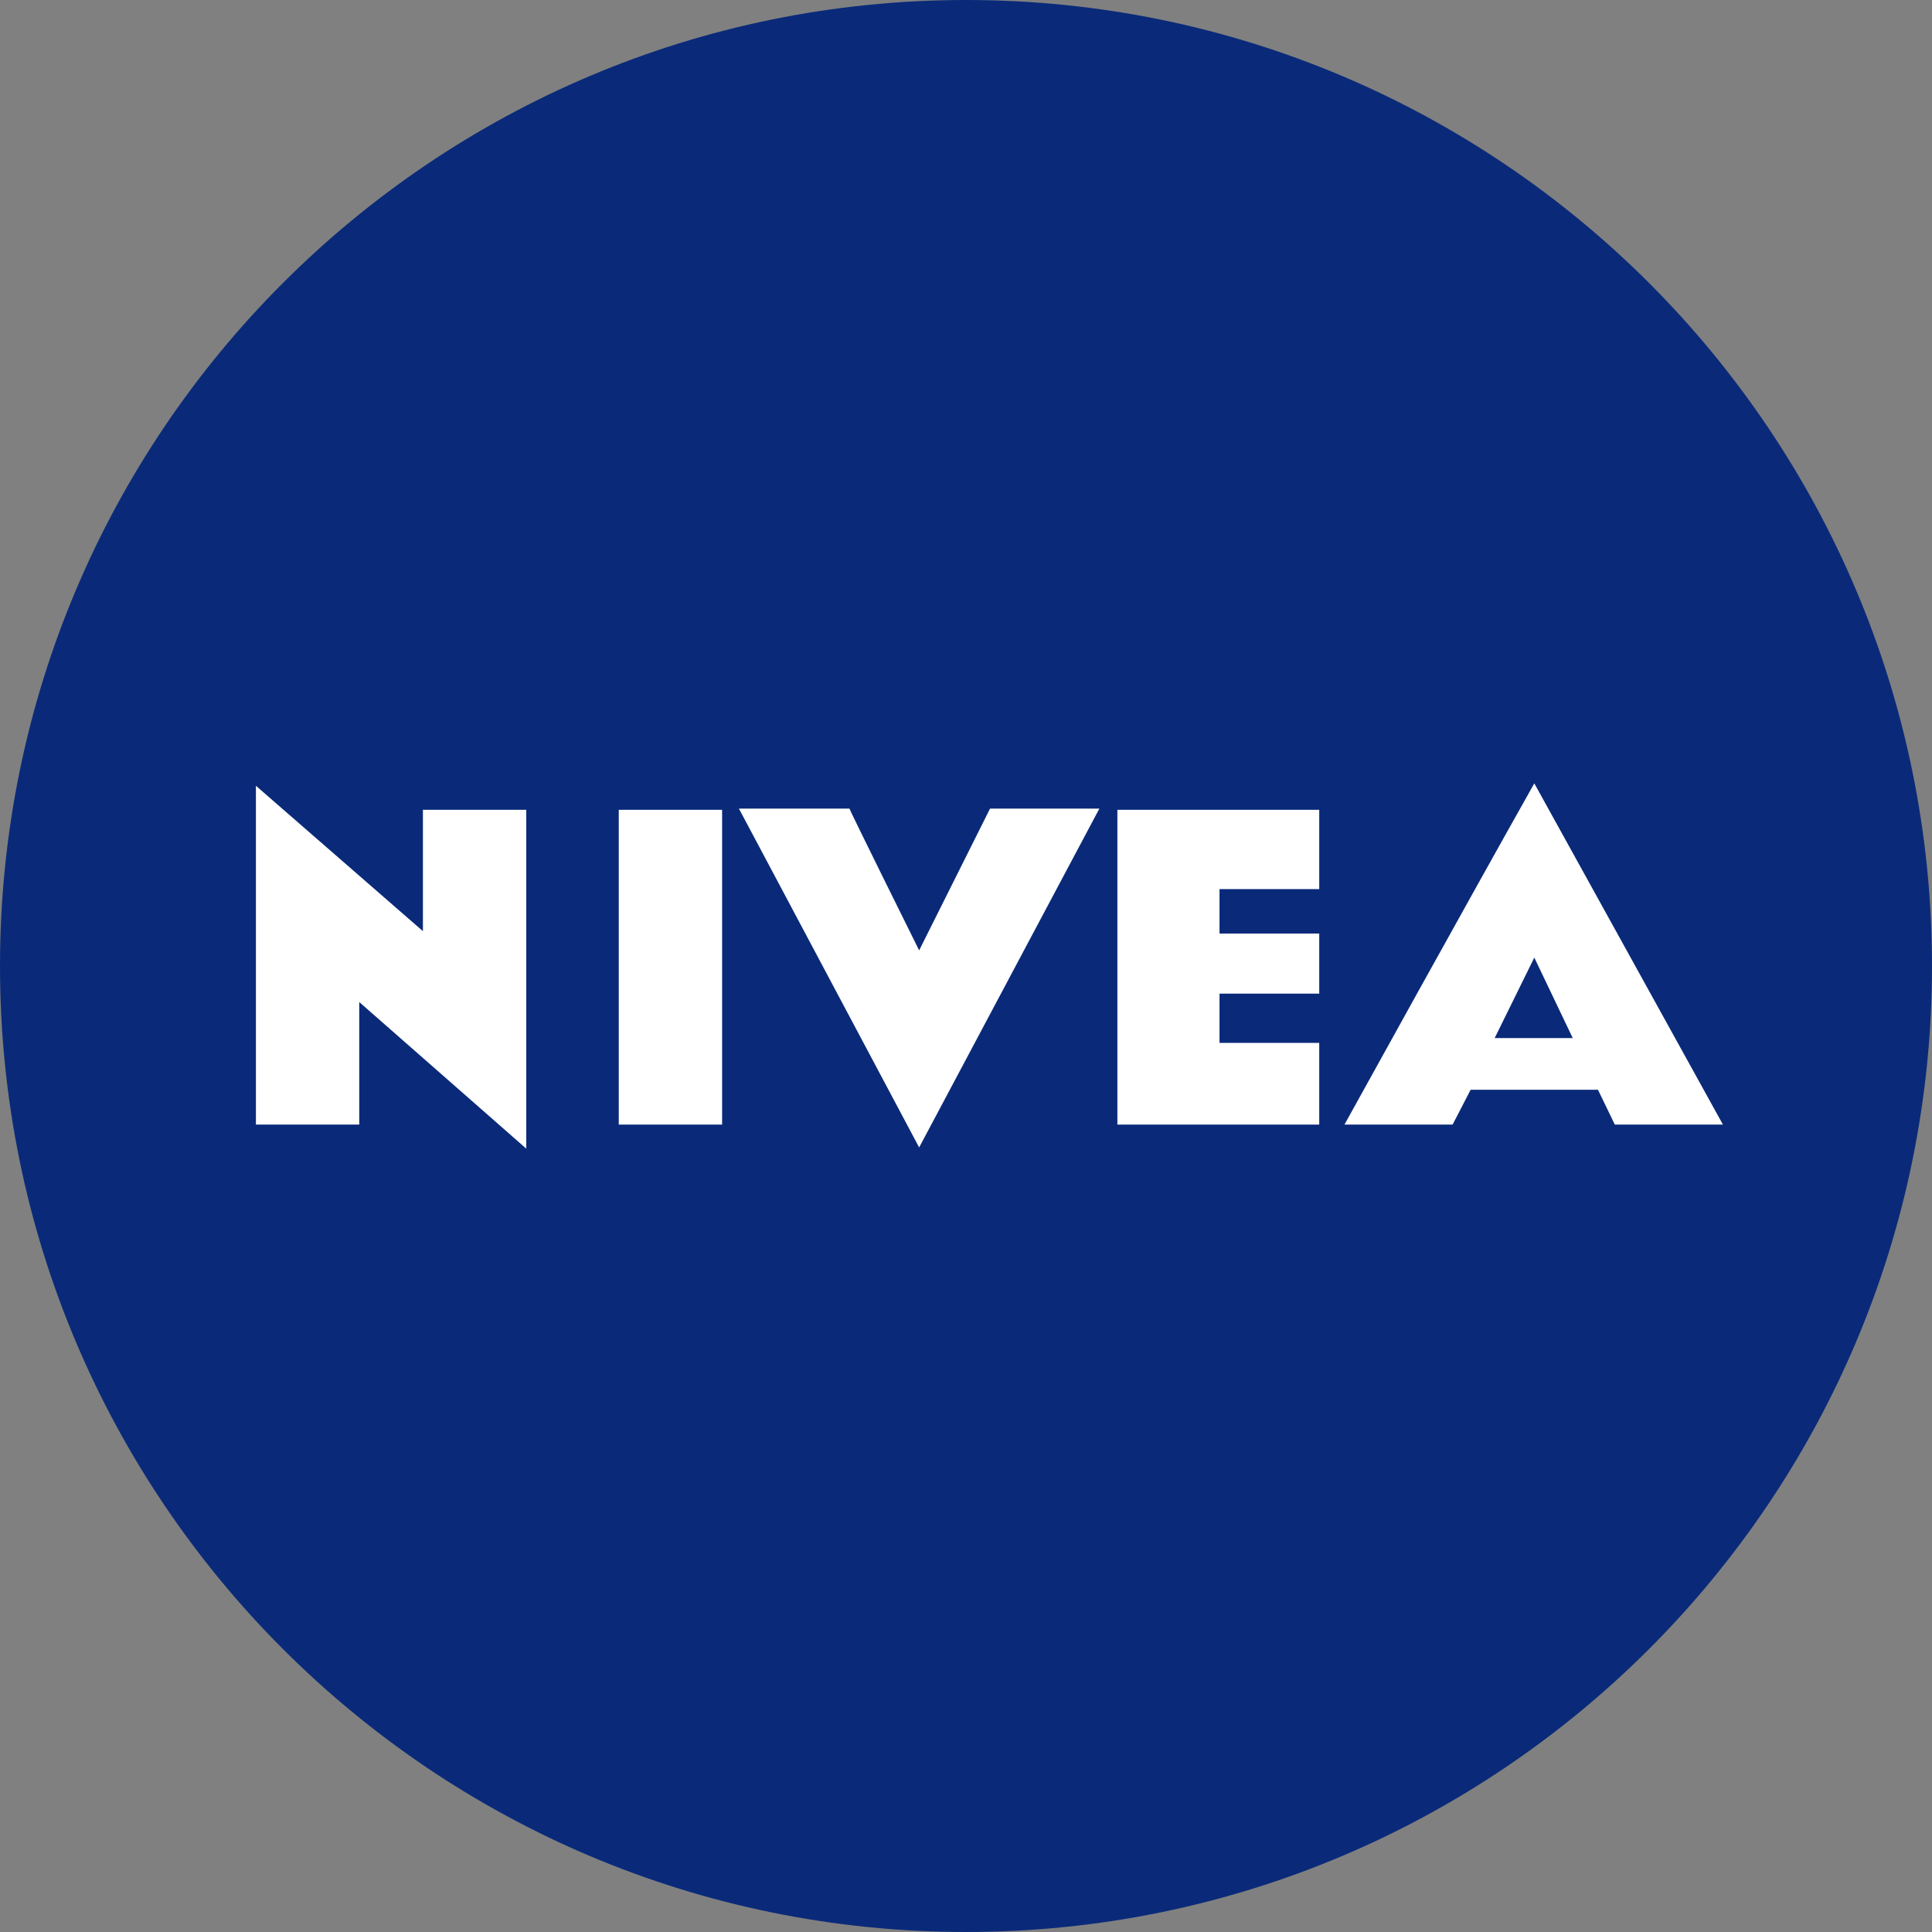
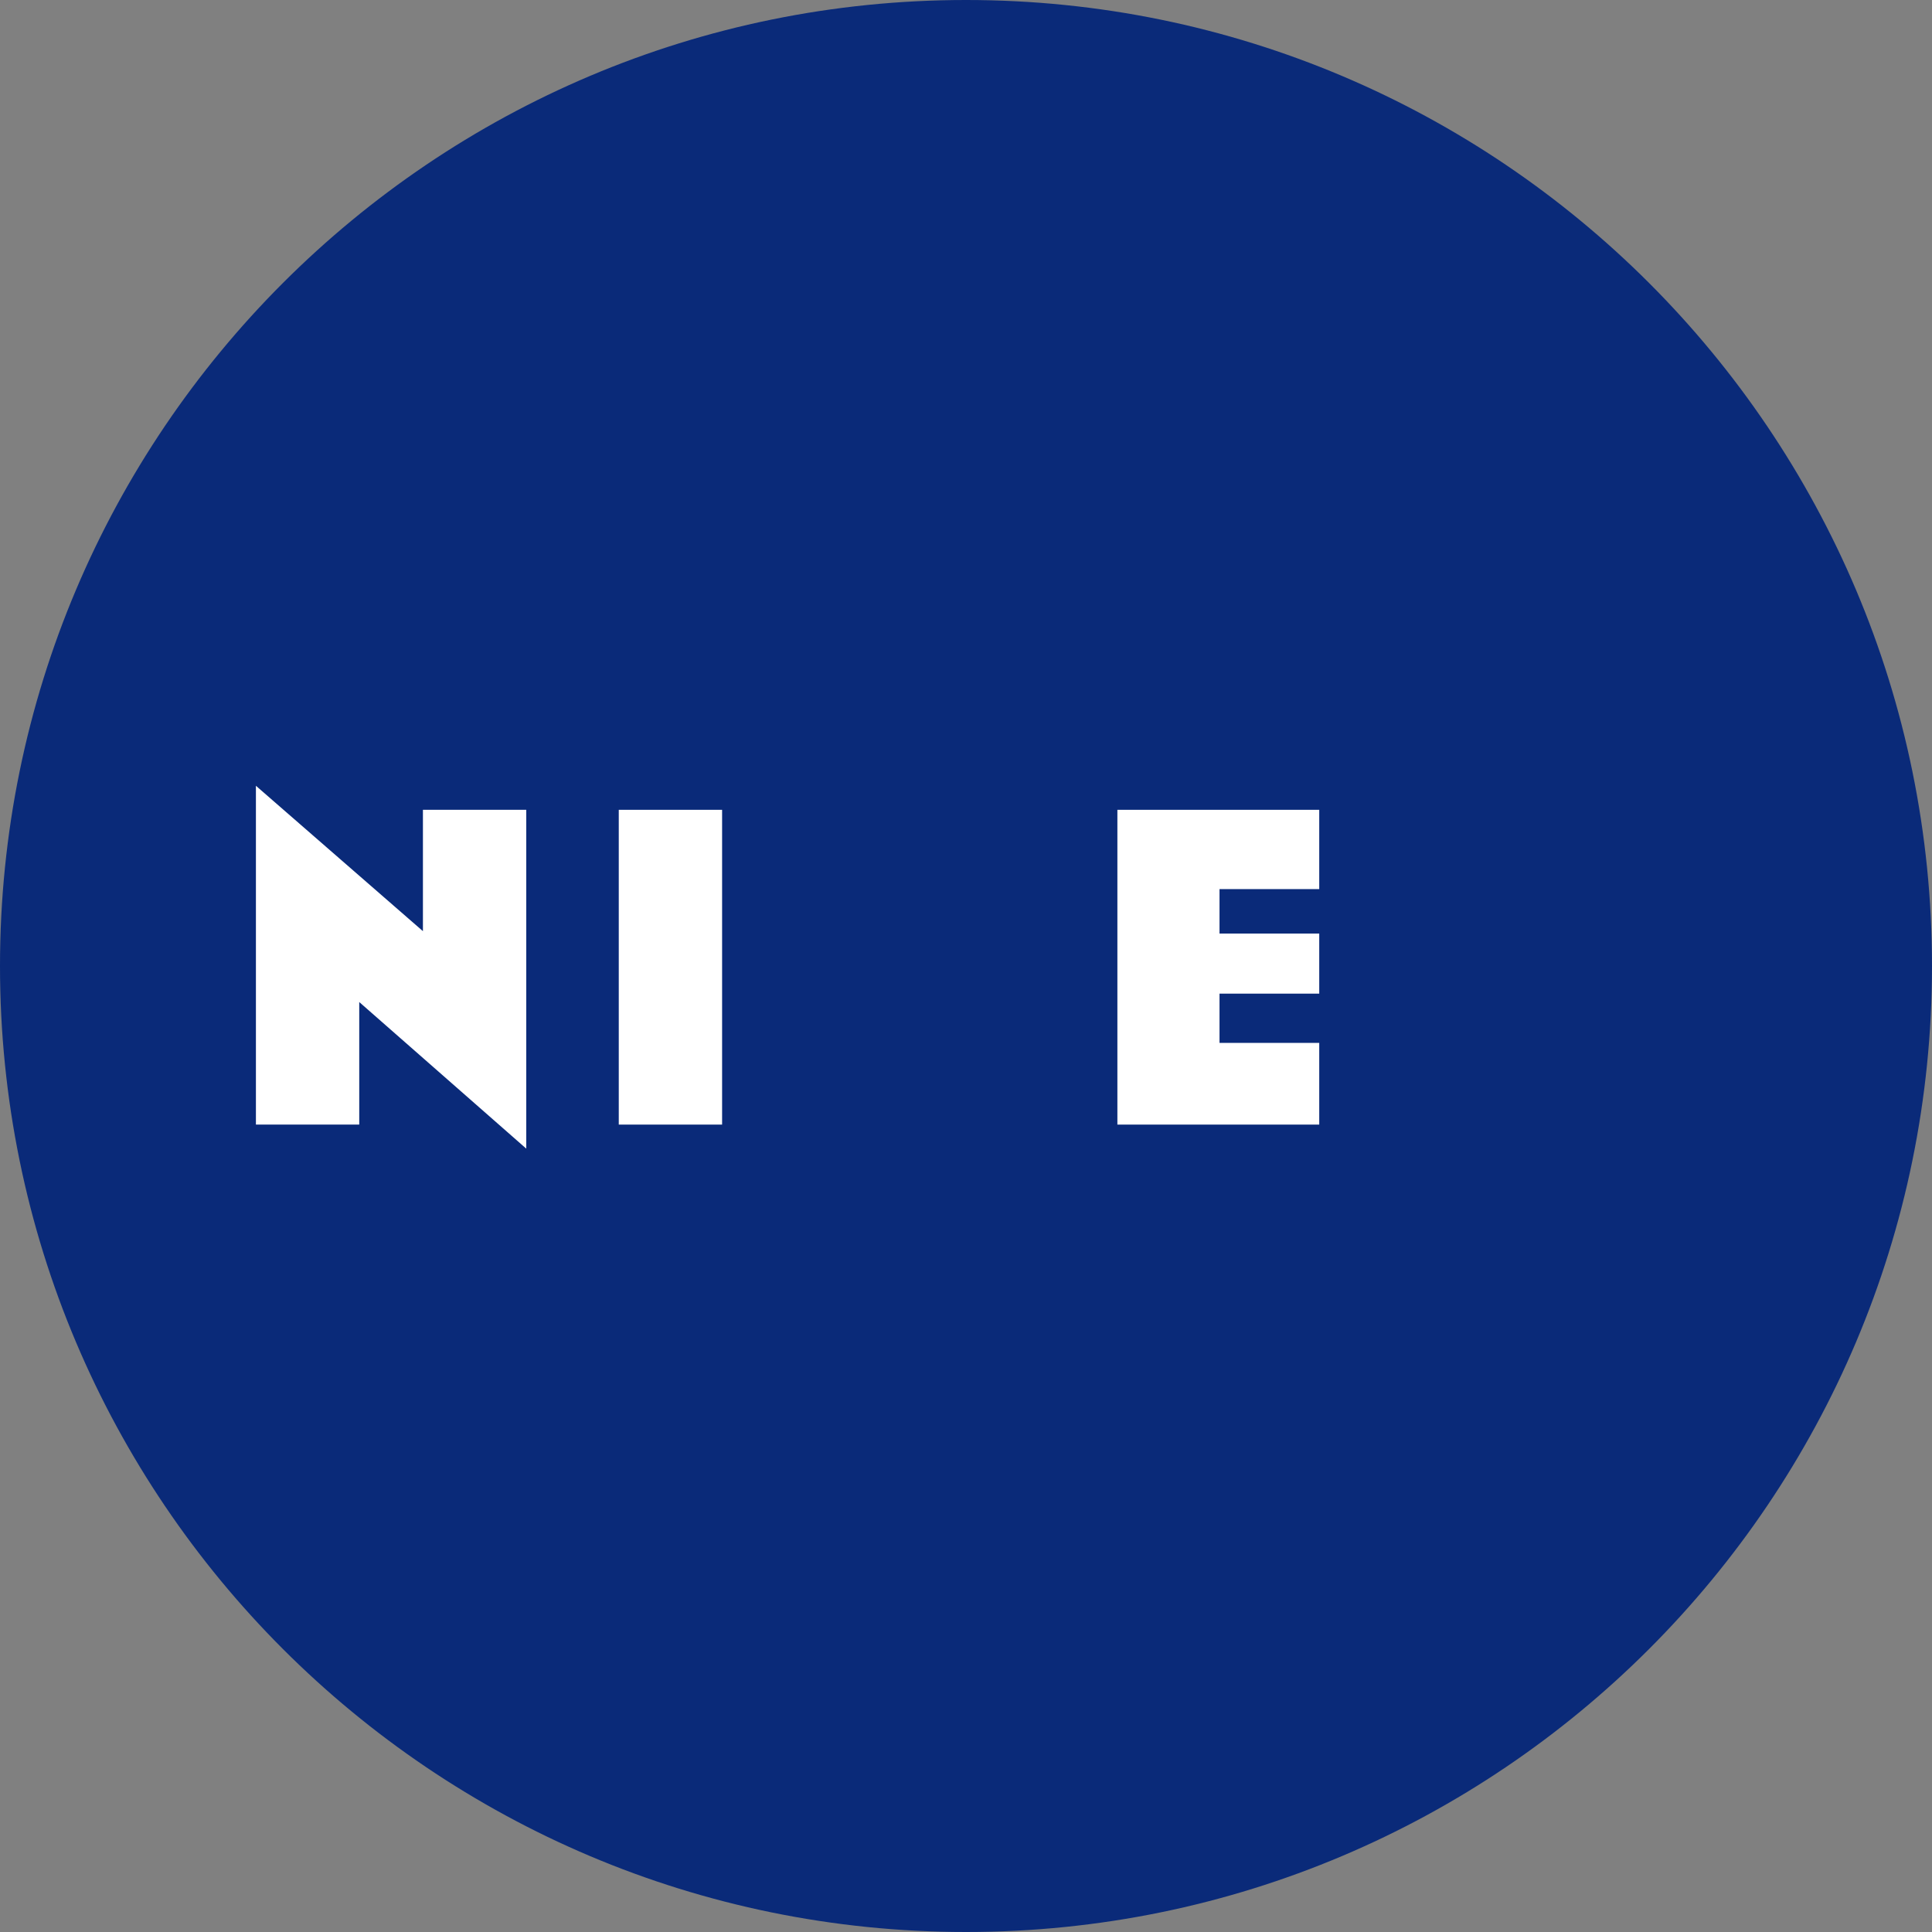
<svg xmlns="http://www.w3.org/2000/svg" version="1.1" id="Слой_1" x="0px" y="0px" viewBox="0 0 160.8 160.8" style="enable-background:new 0 0 160.8 160.8;" xml:space="preserve">
  <rect x="0" y="0" width="160.8" height="160.8" fill="#808080" stroke="none" />
  <style type="text/css">
	.st0{fill:#0A2A79;}
	.st1{fill:#FFFFFF;}
</style>
  <path class="st0" d="M160.8,80.4c0,44.4-36,80.4-80.4,80.4S0,124.8,0,80.4S36,0,80.4,0S160.8,36,160.8,80.4" />
  <polygon class="st1" points="109.8,74 101.5,74 101.5,77.7 109.8,77.7 109.8,82.7 101.5,82.7 101.5,86.8 109.8,86.8 109.8,93.6   93,93.6 93,67.4 109.8,67.4 " />
-   <path class="st1" d="M124.4,86.4l3.3-6.7l3.2,6.7H124.4z M127.7,65.2c-5.3,9.4-15.8,28.4-15.8,28.4h9l1.5-2.9H133l1.4,2.9h9  L127.7,65.2z" />
-   <path class="st1" d="M76.5,79.1l5.9-11.8h9.1l-15,28.2l-15-28.2h9.2C70.7,67.4,76.1,78.3,76.5,79.1" />
  <path class="st1" d="M60.1,93.6h-8.6V67.4h8.6V93.6z" />
  <polygon class="st1" points="35.2,77.5 35.2,67.4 43.8,67.4 43.8,95.6 29.9,83.4 29.9,93.6 21.3,93.6 21.3,65.4 " />
</svg>